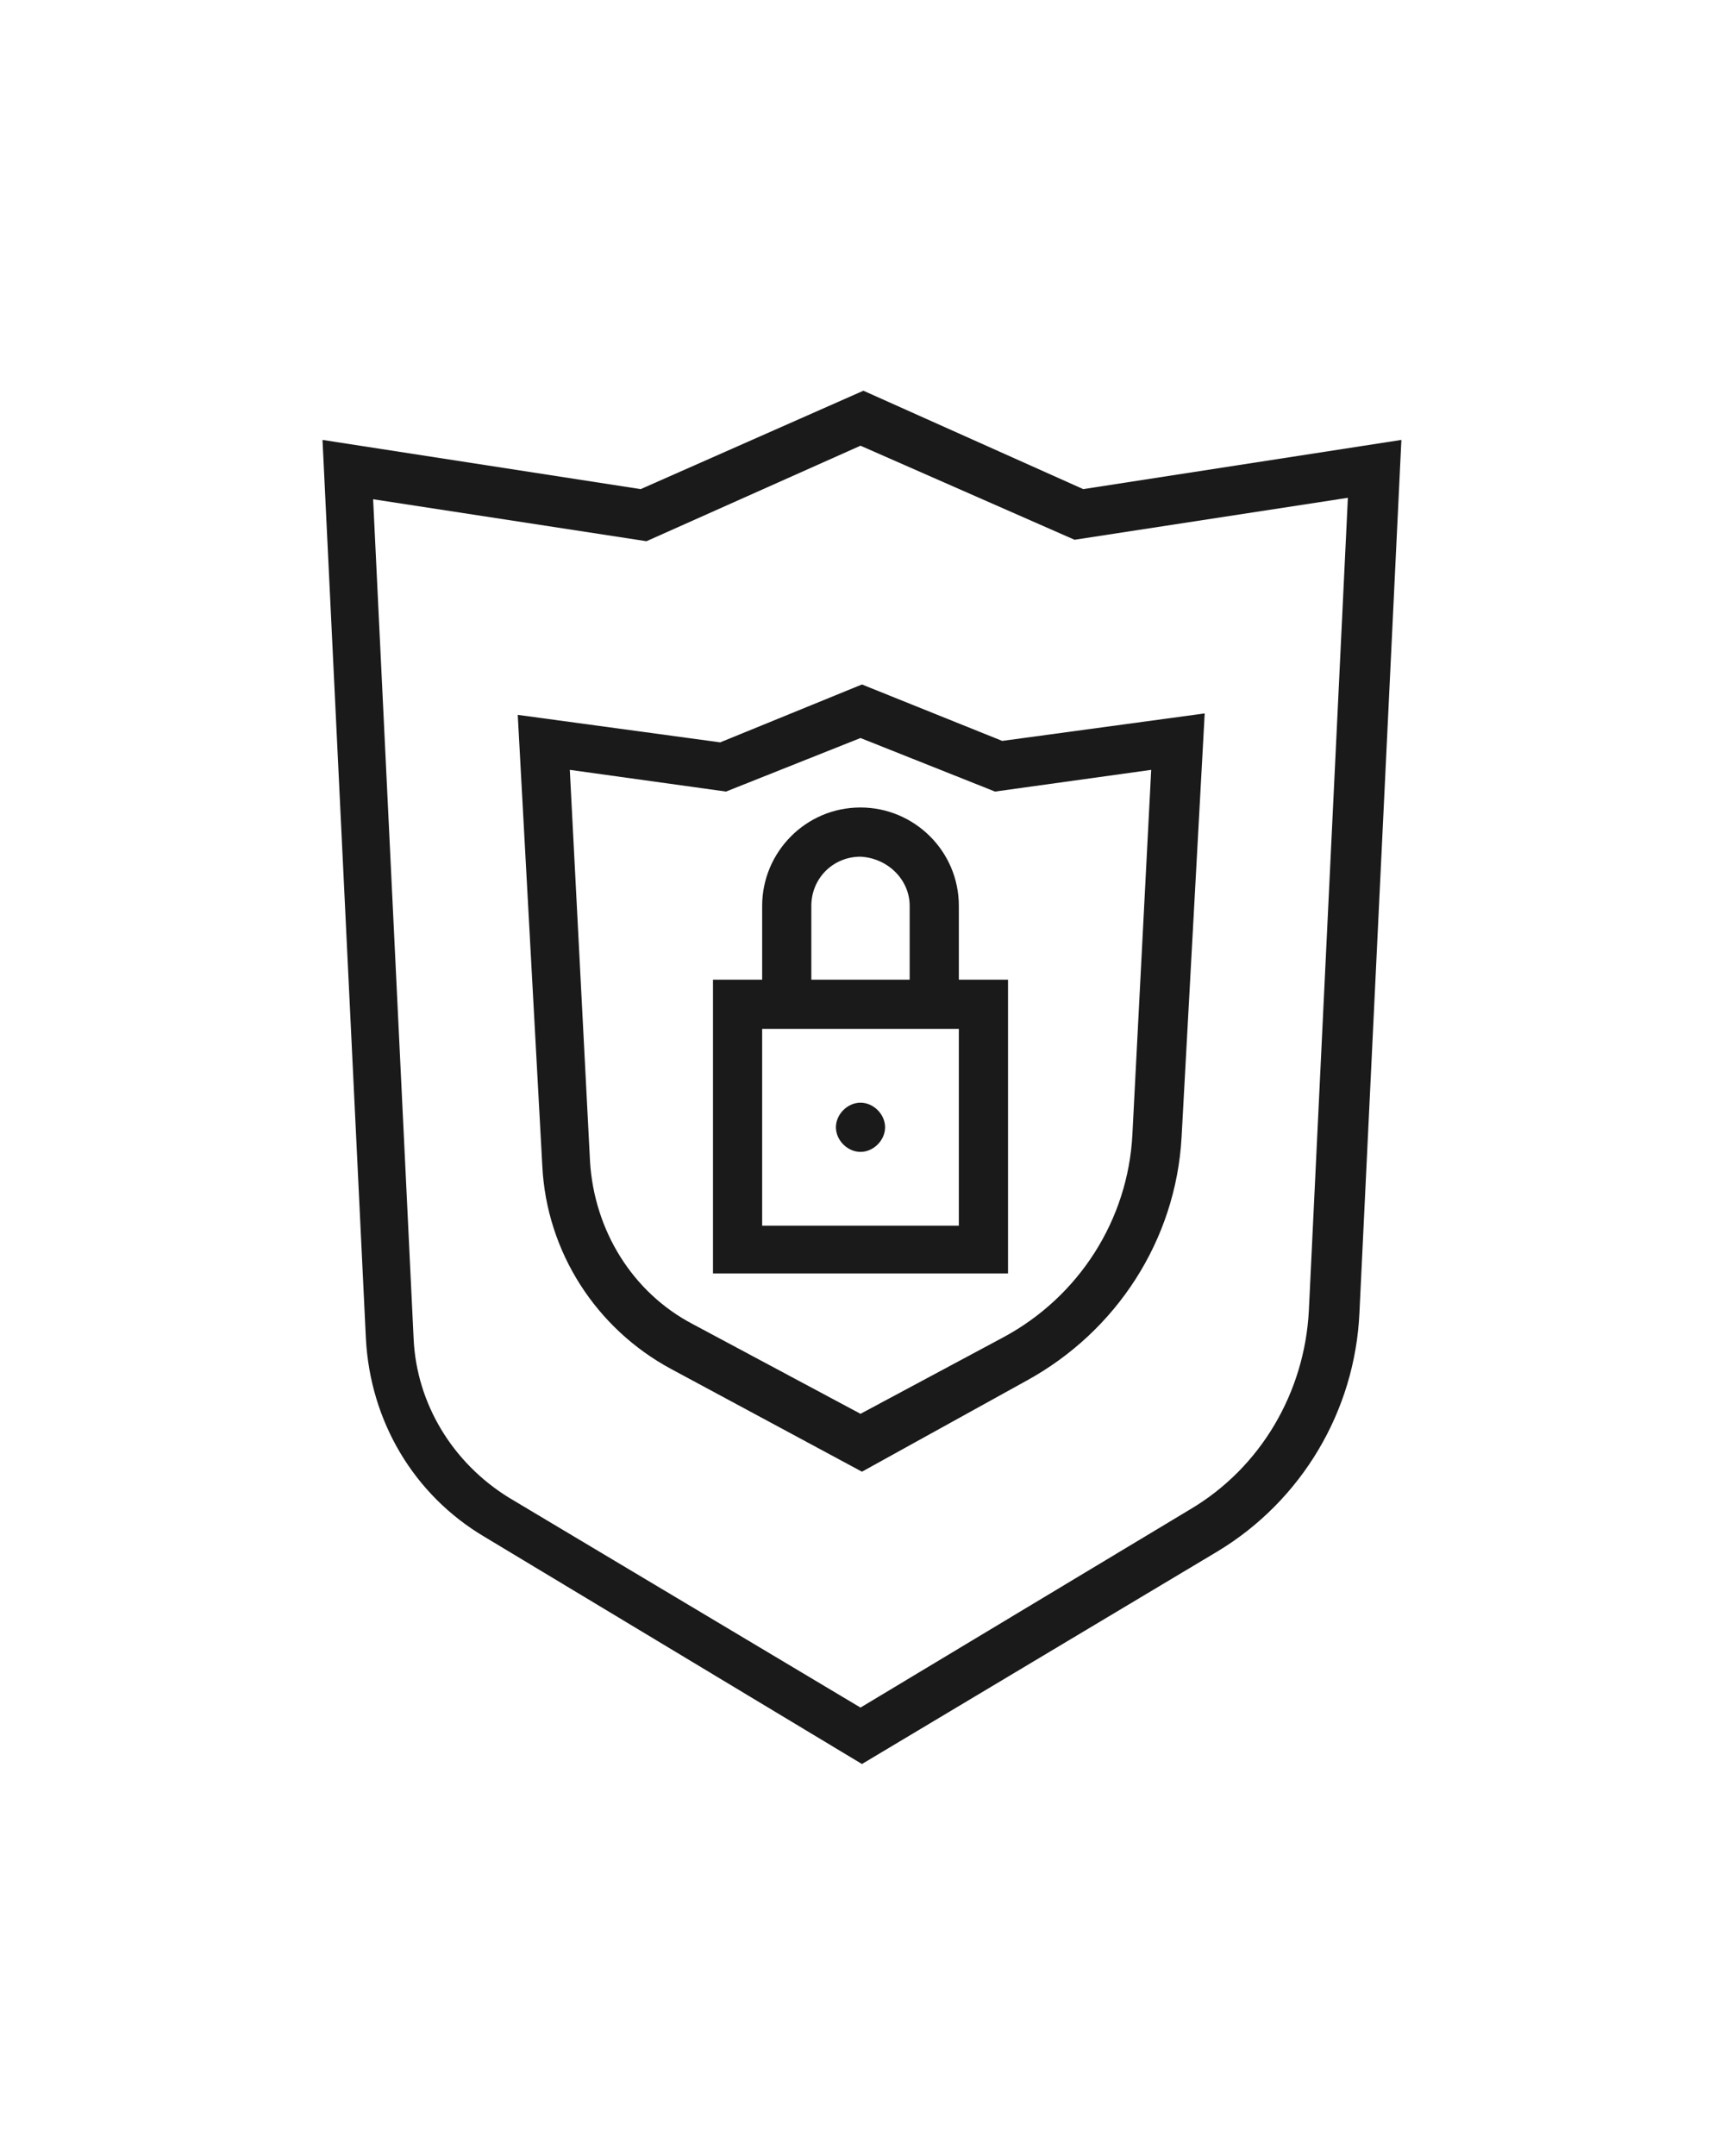
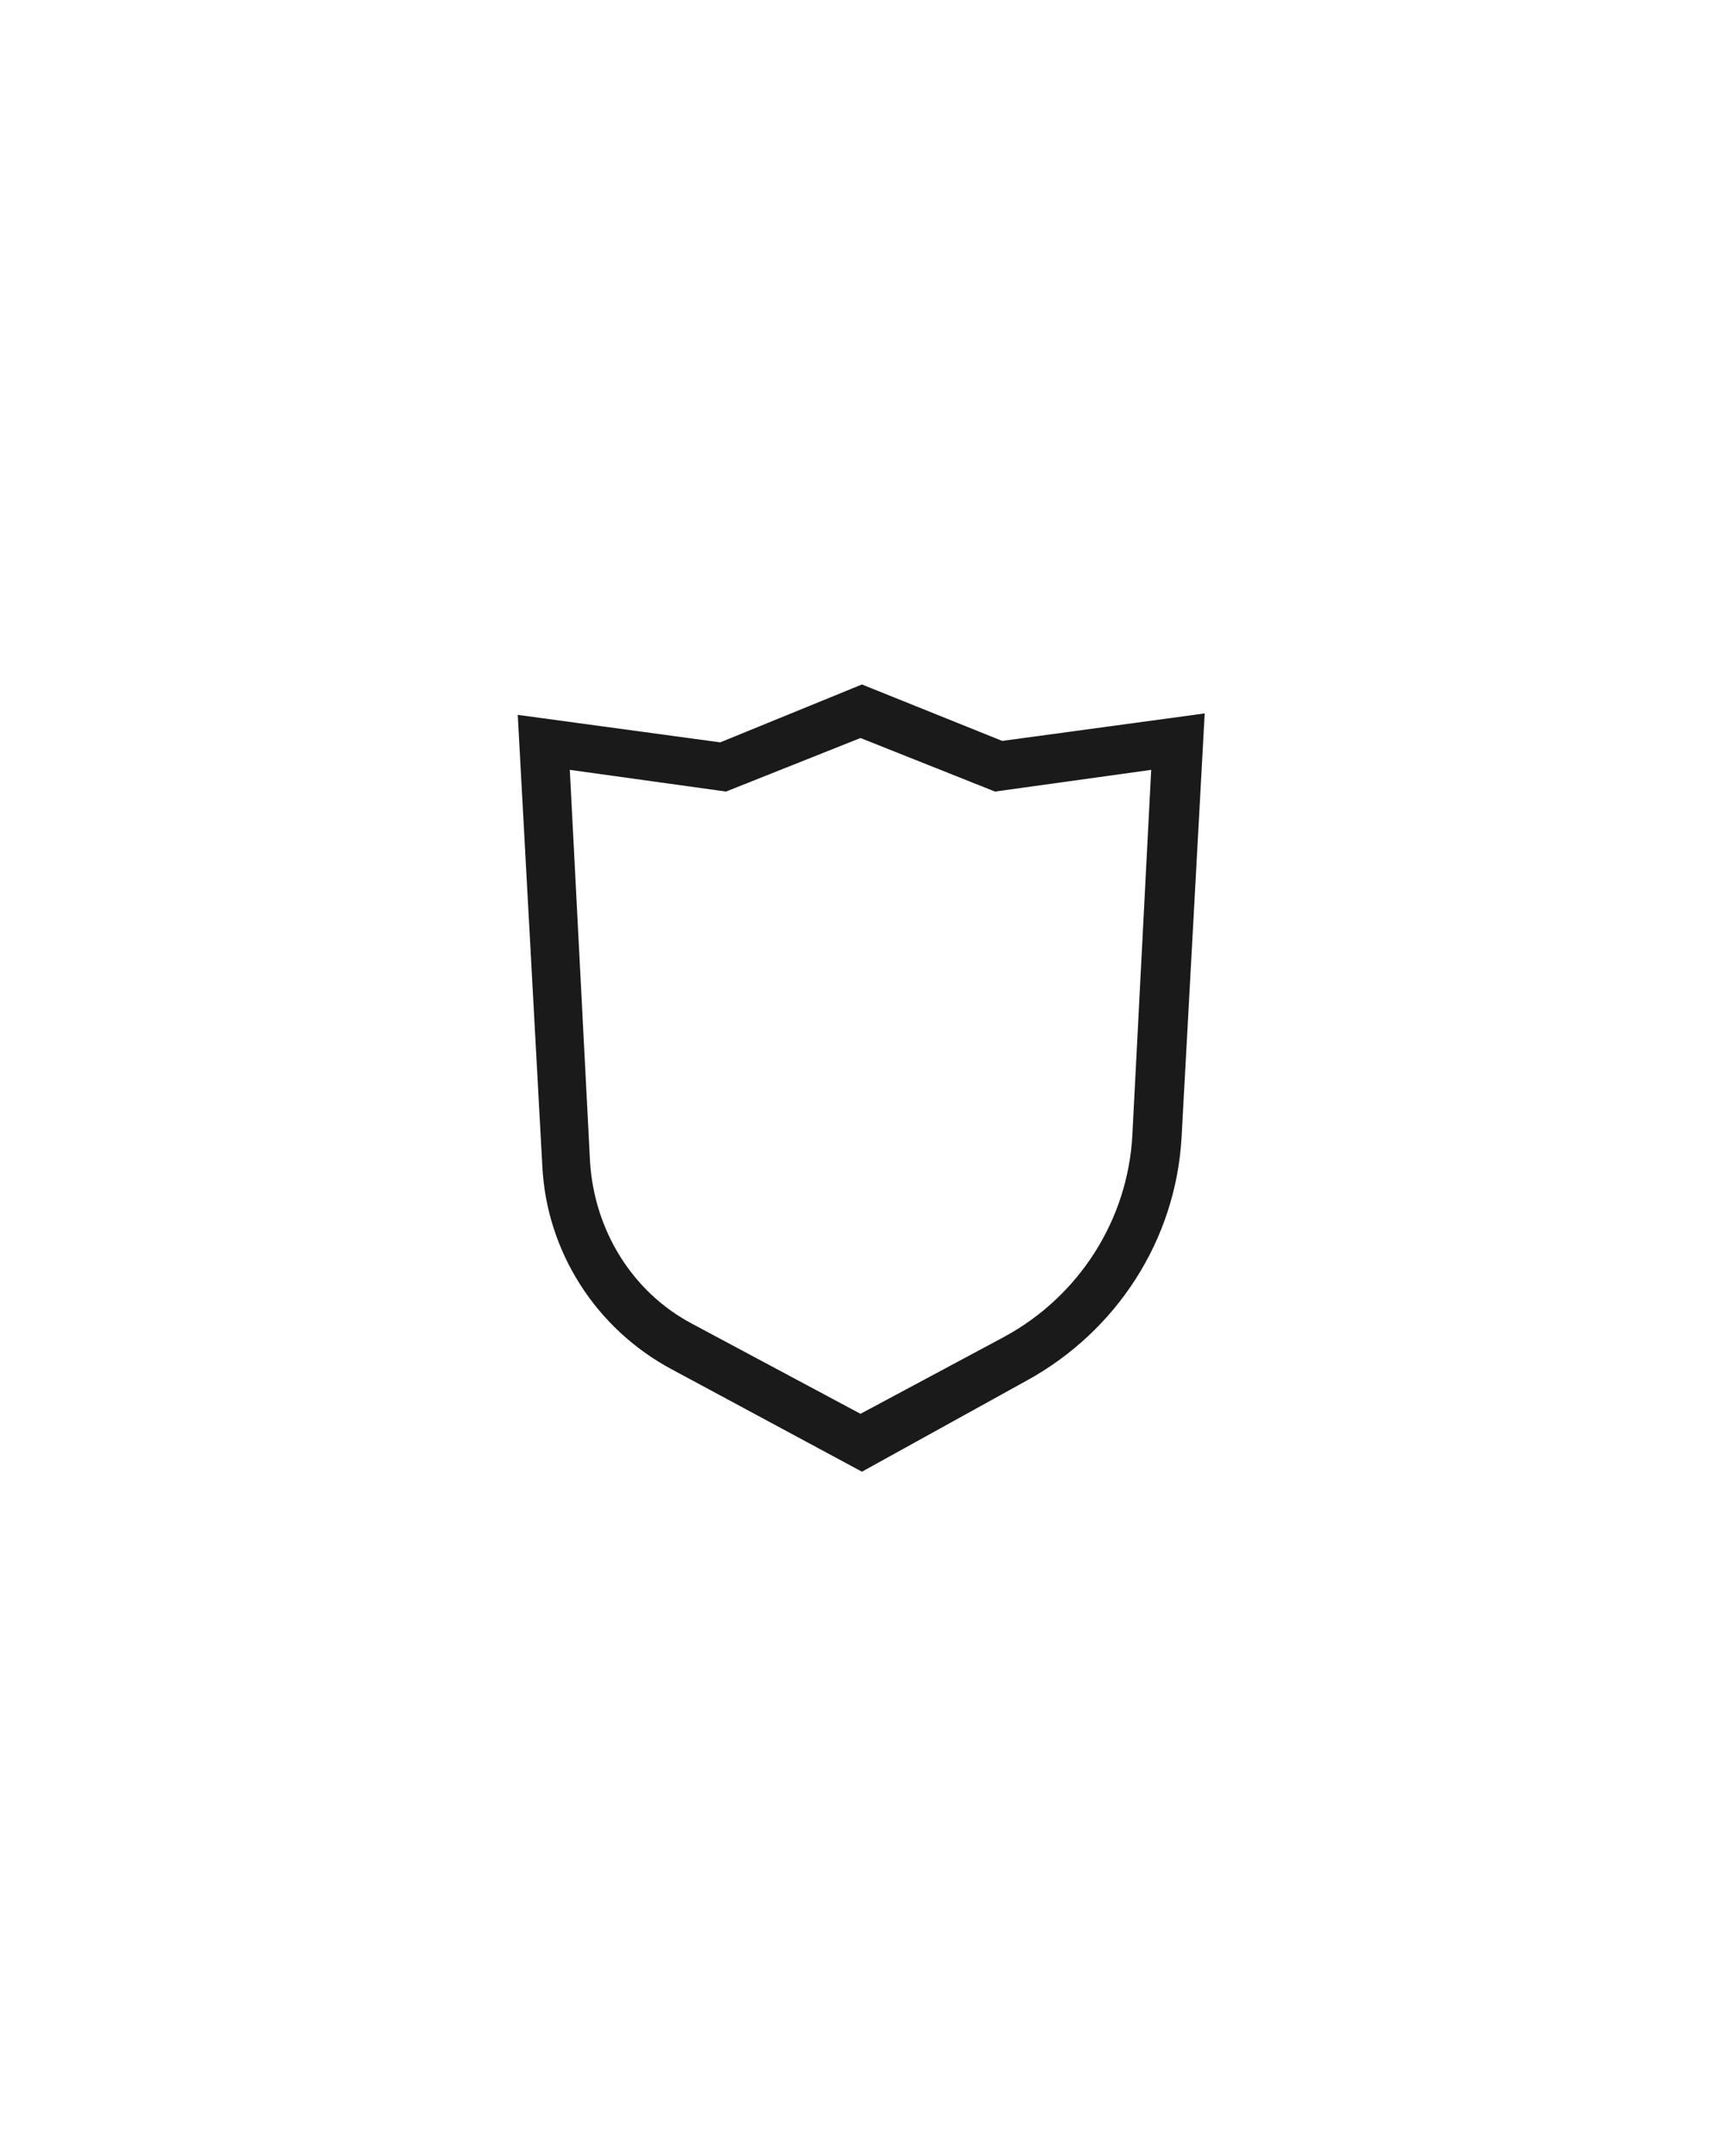
<svg xmlns="http://www.w3.org/2000/svg" xml:space="preserve" style="enable-background:new 0 0 119 149;" viewBox="0 0 119 149" y="0px" x="0px" id="shipping-truck" version="1.1">
  <style type="text/css">
	.st0{fill:none;}
	.st1{fill:#1A1A1A;}
	.st2{fill-rule:evenodd;clip-rule:evenodd;fill:#1A1A1A;}
</style>
-   <rect height="149" width="119" class="st0" />
  <g>
-     <path d="M59.5,79.6c0.9,0,1.7-0.8,1.7-1.7s-0.8-1.7-1.7-1.7s-1.7,0.8-1.7,1.7S58.6,79.6,59.5,79.6z" class="st1" />
-     <path d="M49.3,88.1V67.7h3.4v-5.1c0-3.7,3-6.8,6.8-6.8c3.7,0,6.8,3,6.8,6.8v5.1h3.4v20.3H49.3z M52.7,84.7V71.1h13.6   v13.6H52.7z M62.9,62.6v5.1h-6.8v-5.1c0-1.9,1.5-3.4,3.4-3.4C61.4,59.3,62.9,60.8,62.9,62.6z" class="st2" />
    <path d="M49.8,51.3l-14-1.9l1.7,31.2c0.3,5.9,3.7,11.2,8.9,14l13.2,7.1L71,95.4c6.2-3.4,10.3-9.7,10.7-16.8l1.6-29.3   l-14,1.9l-9.7-3.9L49.8,51.3z M59.5,51l-9.3,3.7l-10.8-1.5l1.4,27.1c0.3,4.7,2.9,9,7.1,11.2l11.6,6.2l9.9-5.3   c5.2-2.8,8.6-8.1,8.9-14l1.3-25.2l-10.8,1.5L59.5,51z" class="st2" />
-     <path d="M44.3,33.8l-22-3.4l3,62.1c0.3,5.7,3.3,10.8,8.2,13.7l26.1,15.7l24.6-14.7c5.8-3.5,9.5-9.7,9.8-16.5l2.9-60.3   l-22,3.4l-15.2-6.8L44.3,33.8z M59.5,30.8l-14.8,6.6l-18.9-2.9l2.8,58c0.2,4.5,2.7,8.6,6.6,11L59.5,118l22.8-13.7   c4.9-2.9,7.9-8.1,8.2-13.7l2.7-56.2l-18.9,2.9L59.5,30.8z" class="st2" />
  </g>
</svg>